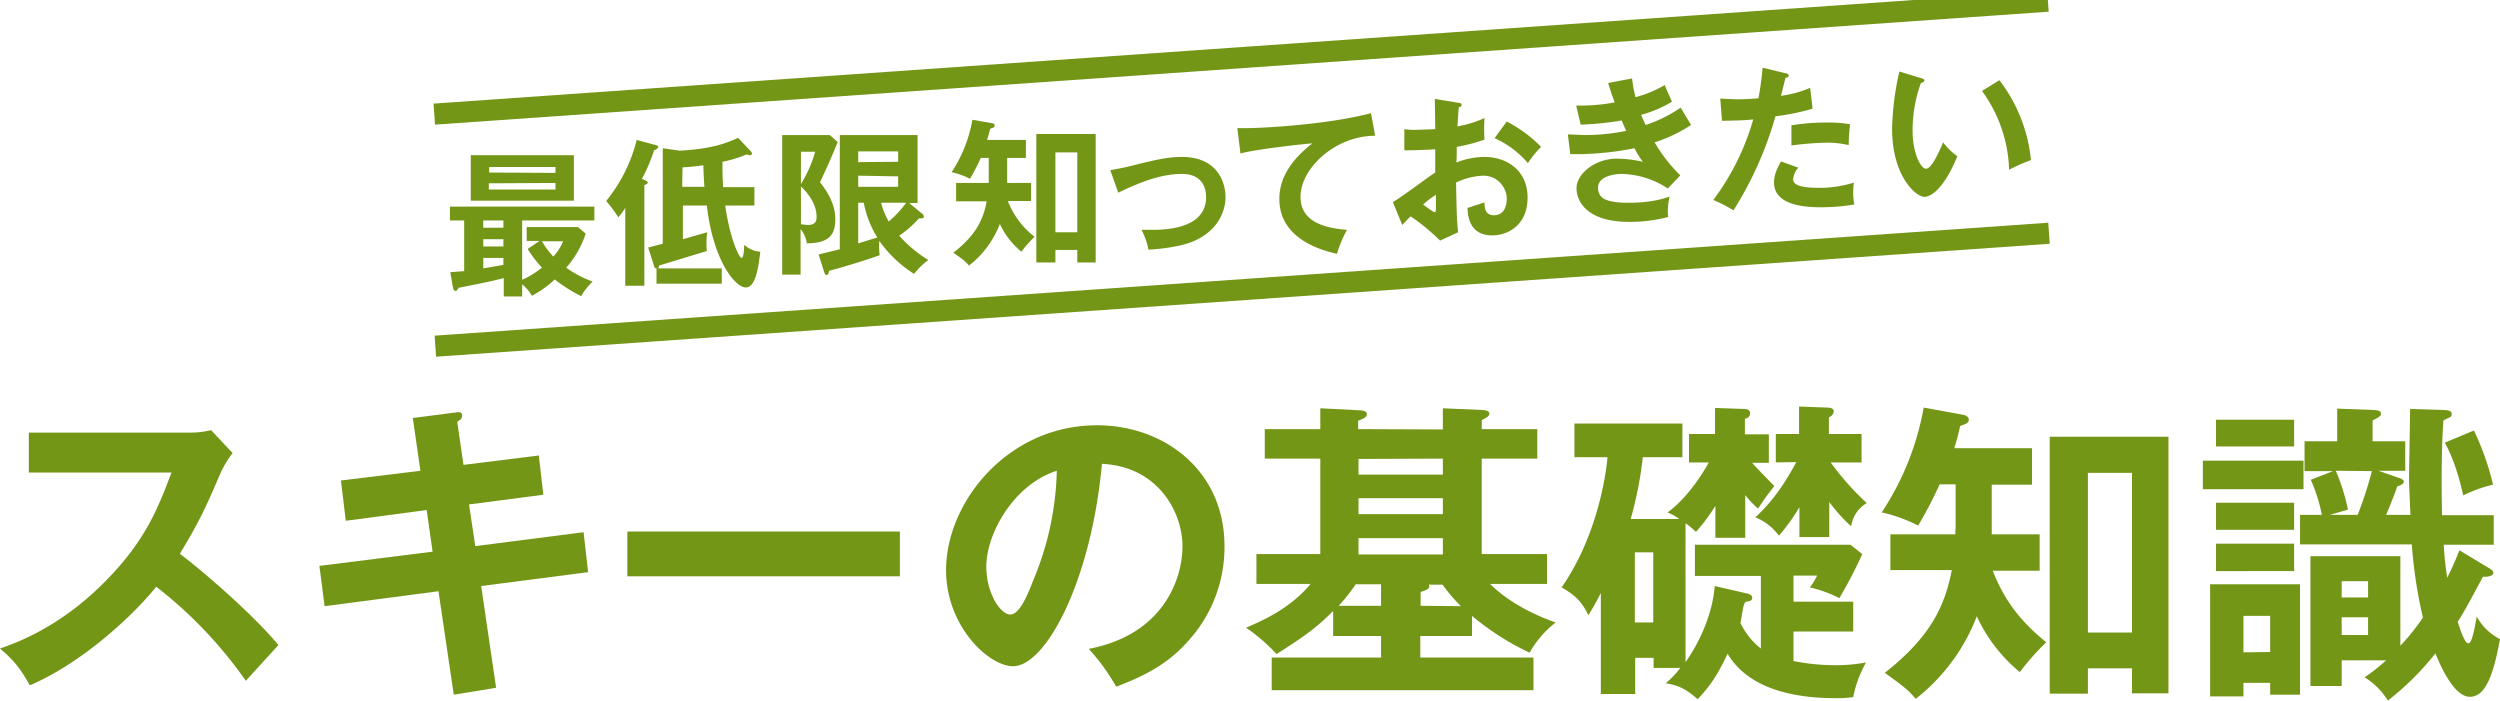
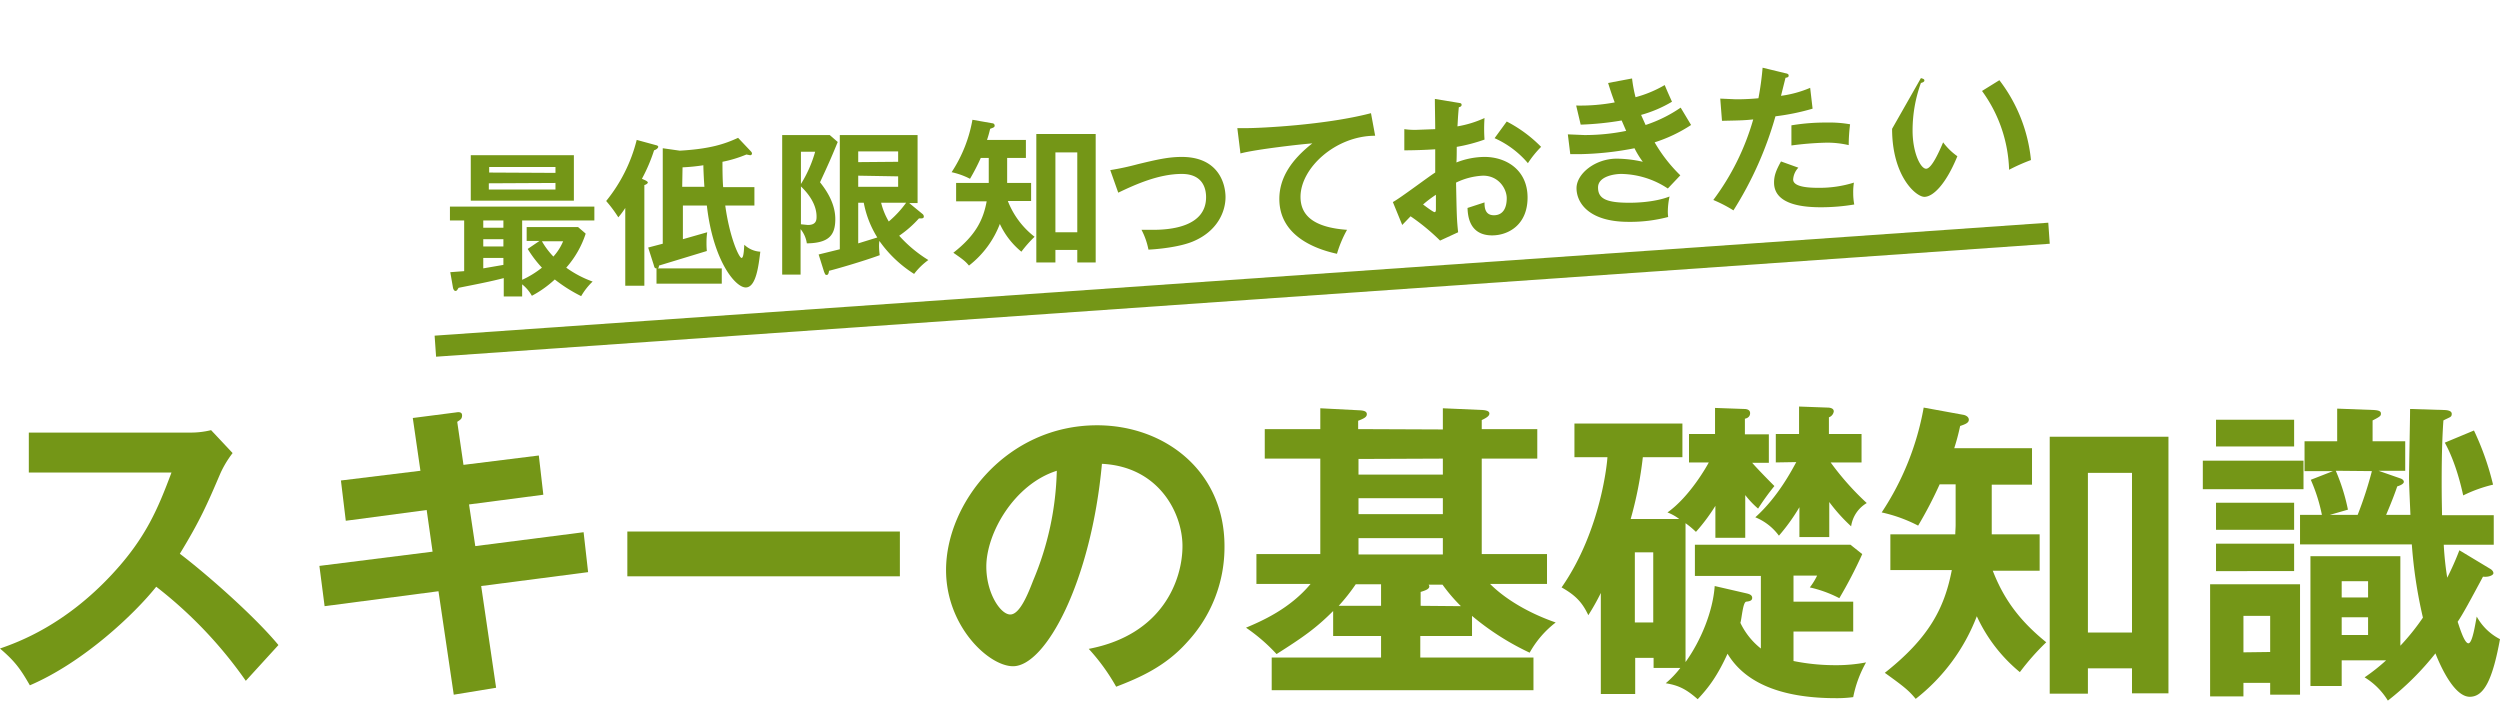
<svg xmlns="http://www.w3.org/2000/svg" viewBox="0 0 720.1 201.8">
  <defs>
    <style>.a{fill:#749617;}</style>
  </defs>
  <title>ski_idx_c02_box_ttl06</title>
  <path class="a" d="M10.2,136V124.5H56.4a24.7,24.7,0,0,0,6.3-.7l6.2,6.6a29.6,29.6,0,0,0-3.5,5.8c-3.8,8.9-5.9,13.7-11.7,23.2,6.9,5.2,21.2,17.6,28.4,26.3L72.7,196a124.1,124.1,0,0,0-25.8-27.1c-6.3,7.9-21,21.8-36.4,28.4-2.8-4.9-4.4-7-8.6-10.6,5.5-1.9,18.7-6.8,32.2-21.3,9.8-10.5,13.3-19,17.2-29.4Z" transform="translate(-1.9 0.1)" />
  <path class="a" d="M120.8,120.3l12.4-1.6c.5-.1,1.8-.3,1.8.8s-.5,1.3-1.4,1.9l1.8,12.4,21.7-2.7,1.3,11.3-21.4,2.8,1.8,12,31.2-4,1.3,11.5-30.8,4,4.3,29.3L132.6,200l-4.4-29.8-32.8,4.3-1.5-11.6,32.6-4.1-1.7-12-23.3,3.1-1.4-11.6,22.9-2.8Z" transform="translate(-1.9 0.1)" />
  <path class="a" d="M261.1,153v12.9H182.6V153Z" transform="translate(-1.9 0.1)" />
  <path class="a" d="M315.5,186.8c21.5-4.1,27-20.1,27-29.6s-6.8-22.9-23.2-23.7c-3.1,33.9-16.2,58.3-25.6,58.3-7,0-19.3-11.5-19.3-27.7,0-19.4,17.6-41.7,43.5-41.7,19.4,0,36.7,13.1,36.7,34.8a40.1,40.1,0,0,1-10.7,27.6c-6.2,7-13.7,10.3-20.5,12.9A58.4,58.4,0,0,0,315.5,186.8ZM286,163.1c0,7.7,4.1,13.8,6.9,13.8s5.2-6.2,6.6-9.8a86.2,86.2,0,0,0,6.8-31.6C294,139.4,286,153.5,286,163.1Z" transform="translate(-1.9 0.1)" />
  <path class="a" d="M417.5,123.6v-6.1l11.5.5c1.2.1,1.9.4,1.9,1s-.5,1.1-2.2,1.9v2.6h16V132h-16v27.5h18.8v8.6H431.1c3.9,3.9,10.3,8.1,18.9,11.1a28.4,28.4,0,0,0-7.5,8.7,76,76,0,0,1-16.6-10.6v5.8H411v6.2h32.6v9.4H368.2v-9.4h31.5v-6.2H385.9v-7.2c-5,5-8.6,7.5-16.3,12.4a50.8,50.8,0,0,0-8.8-7.6c4.5-1.9,12.6-5.4,18.6-12.6H363.8v-8.6h18.4V132h-16v-8.5h16v-6l11.6.6c1,.1,1.8.3,1.8,1.1s-.7,1.2-2.5,1.9v2.4Zm-25.1,44.6a54.3,54.3,0,0,1-4.9,6.2h12.2v-6.2Zm.8-36.1v4.5h24.3V132Zm0,11.3v4.6h24.3v-4.6Zm0,11.5v4.7h24.3v-4.7Zm29.5,19.6a48.6,48.6,0,0,1-5.3-6.2h-4a1,1,0,0,1,.2.5c0,.8-1.2,1.2-2.5,1.6v4Z" transform="translate(-1.9 0.1)" />
  <path class="a" d="M488.4,133.1v-8.2h7.5v-7.5l8.4.3c.5,0,1.7.1,1.7,1.2s-.9,1.5-1.5,1.6v4.5h6.9v8.2h-4.8c1,1.2,4.2,4.5,6.4,6.7a69.7,69.7,0,0,0-4.7,6.5,26.6,26.6,0,0,1-3.7-3.9v12.3h-8.6v-9.2a53.8,53.8,0,0,1-5.6,7.5,25.8,25.8,0,0,0-3-2.5v40c4.4-6.1,7.9-14.6,8.4-21.9l9.1,2.1c.9.2,1.7.5,1.7,1.3s-.7,1-1.7,1.1-1.3,4.9-1.7,6.1a20.8,20.8,0,0,0,5.9,7.4V165.8H490.1v-9h44.8l3.4,2.7a128.6,128.6,0,0,1-6.6,12.7,34.6,34.6,0,0,0-8.5-3.1,18.8,18.8,0,0,0,2.1-3.4h-6.8v7.5h17.2v8.6H518.5v8.5a60.7,60.7,0,0,0,12.1,1.2,45,45,0,0,0,8.8-.8,33.3,33.3,0,0,0-3.7,10,34.8,34.8,0,0,1-5,.3c-13.6,0-25.5-3.3-31.2-12.8-2.9,6.3-5.3,9.6-8.6,13.1-3.4-3-5.6-4-9.2-4.6a28.2,28.2,0,0,0,4.2-4.4h-7.7v-2.9h-5.3v10.4H463V170.7a65.1,65.1,0,0,1-3.6,6.4c-1.7-3.6-3.6-5.7-7.7-8,11.5-16.5,13.2-36.7,13.2-37.5h-9.5v-9.7h31.1v9.7H475.1a110.1,110.1,0,0,1-3.5,17.8h14a13.7,13.7,0,0,0-3.4-1.9c6.5-4.6,11.5-13.6,11.9-14.4ZM472.8,159v20.2h5.3V159Zm40.6-25.9v-8.2h6.7V117l8.2.3c.5,0,1.8.1,1.8,1.1a2.1,2.1,0,0,1-1.4,1.7v4.8h9.4v8.2h-8.9a79.5,79.5,0,0,0,10.4,11.7,9.3,9.3,0,0,0-4.5,6.7,49,49,0,0,1-6.3-7v10.1h-8.6v-8.6a55.8,55.8,0,0,1-5.9,8.2,15.8,15.8,0,0,0-6.8-5.3c6.6-5.9,10.7-13.9,11.8-15.9Z" transform="translate(-1.9 0.1)" />
  <path class="a" d="M575.6,153.8h13.8v10.5H575.9c3.3,8.5,8,14.6,15.4,20.6a70.4,70.4,0,0,0-7.6,8.6,45.2,45.2,0,0,1-12.4-16.1,55.2,55.2,0,0,1-17.6,23.8c-2-2.4-3.2-3.4-8.9-7.5,12.8-10.1,17.2-18.7,19.3-29.6H546.4V153.8h18.7c0-.8.1-1.8.1-2.7V139.4h-4.6a119.6,119.6,0,0,1-6.2,11.9,42.2,42.2,0,0,0-10.5-3.8,80,80,0,0,0,12.1-30.2l11.5,2.1c.5.1,1.5.5,1.5,1.4s-1,1.3-2.5,1.8a63.6,63.6,0,0,1-1.7,6.4h22.4v10.5H575.6Zm27.7,38.6v7.3h-11v-74h34.2v73.9H616v-7.2ZM616,182.1v-46H603.3v46Z" transform="translate(-1.9 0.1)" />
  <path class="a" d="M665.4,132.6v8.2h-29v-8.2Zm-17.3,64v3.9h-9.6V168.2h25.9V200h-8.6v-3.4Zm14.6-75.8v7.7H640.2v-7.7Zm0,23.9v7.8H640.2v-7.8Zm0,11.8v7.9H640.2v-7.9Zm-6.9,31.2V177.3h-7.7v10.5Zm63.3-24c.4.2,1,.7,1,1.3s-1.4,1.2-3,1c-3.7,6.9-5.8,10.8-7.3,13,.5,1.4,1.9,6.2,3.1,6.2s2-5.8,2.4-7.7A15.9,15.9,0,0,0,722,184c-2.1,11.4-4.5,16.6-8.7,16.6s-8-7.7-9.9-12.5a80.2,80.2,0,0,1-13.7,13.6A20.1,20.1,0,0,0,683,195a54.4,54.4,0,0,0,6.2-4.9H676.4v7.4h-9V160.1h25.9v25.8a65.7,65.7,0,0,0,6.5-8.1,135,135,0,0,1-3.2-21.1H664.4v-8.5h6.3a48.1,48.1,0,0,0-3.2-10.1l6.4-2.5h-8.2V127h9.4v-9.4l10.6.4c1.5.1,2,.4,2,1s0,.8-2.4,2v6h9.4v8.5H687l6.3,2.2c.3.1,1,.4,1,1s-1.2,1.1-1.9,1.3c-1.1,3.3-2.9,7.5-3.2,8.2h7c-.1-2.6-.4-8.5-.4-10.8s.3-16.8.3-19.7l9.7.3c.7,0,2.3.1,2.3,1.1s-.5.9-2.4,1.9c-.4,5.8-.5,11.7-.5,17.6s.1,8,.1,9.7h14.9v8.5H705.8a88.1,88.1,0,0,0,1,9.5,82.5,82.5,0,0,0,3.5-7.9Zm-44.4-28.2a56.6,56.6,0,0,1,3.5,11.2l-5.2,1.5H681a110.2,110.2,0,0,0,4.1-12.6Zm9.3,36.5v-4.7h-7.6V172Zm-7.6,5.7v5.1h7.6v-5.1Zm38.1-53.8a79.2,79.2,0,0,1,5.5,15.6,40.4,40.4,0,0,0-8.6,3.1c-.5-2.3-2.1-9.4-5.3-15.2Z" transform="translate(-1.9 0.1)" />
  <path class="a" d="M152.3,80.5A27.2,27.2,0,0,0,158,77a33.2,33.2,0,0,1-4.1-5.4l3.4-2.3h-3.7v-4h14.8l2.2,1.9A27.8,27.8,0,0,1,165,77a30.5,30.5,0,0,0,7.6,4,18.7,18.7,0,0,0-3.3,4.2,43.8,43.8,0,0,1-7.6-4.8,31.3,31.3,0,0,1-6.6,4.7,11.4,11.4,0,0,0-2.8-3.3v3.5h-5.3V80c-3.8,1-8,1.8-13,2.8-.4.6-.5.9-.9.9s-.6-.5-.7-.8l-.8-4.6,4-.3V63.4h-4.1v-4h41.6v4H152.3Zm14.9-35.9V57.7H137.5V44.6ZM146.9,63.4h-5.8v2.1h5.8Zm0,5.4h-5.8v2.1h5.8Zm0,5.4h-5.8v3l5.8-1Zm15-24.5V48H142.8v1.6Zm-19.2,3v1.8h19.2V52.6Zm15.3,16.7a22.1,22.1,0,0,0,3.3,4.4,15.3,15.3,0,0,0,2.8-4.4Z" transform="translate(-1.9 0.1)" />
  <path class="a" d="M187.7,51.8c.6.3.8.5.8.7s-.5.6-1,.7V82.2h-5.5V59.8a22.8,22.8,0,0,1-2,2.7,36.3,36.3,0,0,0-3.5-4.7,45.3,45.3,0,0,0,8.8-17.6l5.5,1.5c.5.1.7.3.7.5s-.3.7-1.2,1a48.6,48.6,0,0,1-3.5,8.2ZM218,43.3c.2.2.5.5.5.8a.5.5,0,0,1-.6.5l-1-.2a35.5,35.5,0,0,1-6.9,2.1c0,1.5,0,5,.2,7.3h9v5.3h-8.4c1.3,9.4,4,15.1,4.7,15.1s.7-3.2.8-3.8a7.2,7.2,0,0,0,4.6,2c-.5,4-1.2,10.3-4.2,10.3s-9.4-7.7-11.2-23.6h-6.9v9.7l7-2a20.9,20.9,0,0,0-.2,3.1,22.7,22.7,0,0,0,.1,2.3l-13.8,4.2c0,.5-.1.6-.3.8h18.4v4.4H191V77.2c-.5,0-.6-.2-.8-1l-1.6-5,4.2-1.1V42.6l4.9.7c8.7-.5,12.9-1.9,16.8-3.7ZM198.4,53.7h6.4c-.1-1.1-.3-4.9-.3-6.2a54.6,54.6,0,0,1-6,.6Z" transform="translate(-1.9 0.1)" />
  <path class="a" d="M243.2,40.8c-2.1,5.1-2.7,6.4-5.1,11.6,1.5,1.9,4.4,5.8,4.4,10.6s-2,6.9-8.2,7a8.3,8.3,0,0,0-1.8-4.1V79h-5.3V38.8h13.7Zm-10.6,2.8v9.3a35.8,35.8,0,0,0,4.1-9.3Zm0,20.9,2,.2c2.3,0,2.5-1.3,2.5-2.3s0-4.5-4.5-8.8Zm35.1-2.9a1,1,0,0,1,.3.7c0,.4-.4.5-.6.5h-.8a31.4,31.4,0,0,1-5.7,5,38,38,0,0,0,8.4,7,19.3,19.3,0,0,0-4.1,4,35.2,35.2,0,0,1-10-9.5,9.9,9.9,0,0,0-.1,1.5,19.2,19.2,0,0,0,.2,2.6c-4.9,1.8-12.9,4.1-14.6,4.5-.1.6-.2,1.2-.7,1.2s-.5-.5-.7-.8l-1.6-5.1,6.1-1.5V38.8h22.4V58.4h-2.4Zm-7.1-15.1V43.5H249.1v3.1Zm-11.5,4v3.2h11.5V50.7Zm0,19.5,5.5-1.7a28.9,28.9,0,0,1-3.9-10h-1.6Zm6.6-11.7a20,20,0,0,0,2.2,5.4,29.8,29.8,0,0,0,5-5.4Z" transform="translate(-1.9 0.1)" />
  <path class="a" d="M292,52.6h6.9v5.2h-6.7a24,24,0,0,0,7.7,10.3,35.4,35.4,0,0,0-3.8,4.3,22.6,22.6,0,0,1-6.2-8A27.6,27.6,0,0,1,281,76.4c-1-1.2-1.6-1.7-4.5-3.7,6.4-5,8.6-9.4,9.6-14.8h-8.8V52.6h9.4c0-.4,0-.9,0-1.4V45.4h-2.3a59.7,59.7,0,0,1-3.1,6,21.1,21.1,0,0,0-5.3-1.9,40,40,0,0,0,6-15.1l5.7,1c.3,0,.7.2.7.7s-.5.6-1.3.9a30.9,30.9,0,0,1-.9,3.2h11.2v5.2H292Zm13.9,19.3v3.6h-5.5v-37h17.1v37h-5.3V71.9Zm6.3-5.1v-23h-6.3v23Z" transform="translate(-1.9 0.1)" />
  <path class="a" d="M321.7,48.9a77.9,77.9,0,0,0,7.9-1.7c5.4-1.3,8.8-2.1,12.7-2.1,10.5,0,12.6,7.6,12.6,11.6s-2.2,9.8-9.5,12.8c-3.9,1.6-10.2,2.2-12.7,2.3a20.7,20.7,0,0,0-2-5.7H334c4.9,0,15.3-.8,15.3-9.4,0-1.7-.4-6.7-7-6.7s-13.3,3-18.3,5.4Z" transform="translate(-1.9 0.1)" />
  <path class="a" d="M398,39c-11.4,0-21.5,9.3-21.5,17.6,0,5.3,3.7,8.8,13.4,9.5A33.5,33.5,0,0,0,387,73c-6.9-1.5-16.6-5.5-16.6-15.8,0-6.1,3.5-11.3,9.5-16-2.9.2-16.3,1.7-20.7,2.9l-.9-7.3h3c3.1,0,22.1-.8,35.5-4.3Z" transform="translate(-1.9 0.1)" />
  <path class="a" d="M421.9,29.5c.6.1,1,.1,1,.6s-.5.6-.8.7c-.3,3.1-.3,4.5-.4,5.5a31.2,31.2,0,0,0,7.8-2.4,44.4,44.4,0,0,0,0,6.2,47.6,47.6,0,0,1-8,2.1c0,.7,0,3.9-.1,4.5a22.5,22.5,0,0,1,8.1-1.6c6.2,0,12.4,3.7,12.4,11.7s-5.7,10.9-10.2,10.9c-6.9,0-7-6.2-7.1-7.9l4.9-1.6c0,1.2,0,3.7,2.7,3.7s3.7-2.2,3.7-4.9-2.3-6.5-6.8-6.5a19.7,19.7,0,0,0-7.8,2c.2,9.5.2,10.5.6,14.3l-5.2,2.4a61.1,61.1,0,0,0-8.5-7l-2.4,2.5-2.7-6.6c2.1-1.1,10.4-7.4,12.2-8.5,0-2.2,0-4.5,0-6.7-2.9.2-6.4.3-8.9.3V37.1a20.7,20.7,0,0,0,3.5.2l5.4-.2c0-2.1-.1-6.5-.1-8.7ZM411.8,58.8c.4.3,2.9,2.2,3.3,2.2s.4-.5.4-1v-4A33.8,33.8,0,0,0,411.8,58.8Zm24.1-23.9a38.9,38.9,0,0,1,9.9,7.3,29.3,29.3,0,0,0-3.8,4.7,27,27,0,0,0-9.6-7.2Z" transform="translate(-1.9 0.1)" />
  <path class="a" d="M472,22.5a39.2,39.2,0,0,0,1,5.4,34,34,0,0,0,8.4-3.5c1,2.4,1.3,3,2.1,4.8a36.4,36.4,0,0,1-8.9,3.8l1.3,2.9a39.5,39.5,0,0,0,10.1-5l3,5a42.6,42.6,0,0,1-10.5,5,43.8,43.8,0,0,0,7.4,9.5l-3.6,3.8A24.9,24.9,0,0,0,468.9,50c-2,0-6.7.7-6.7,3.9s2.3,4.4,9,4.4c1,0,7,0,11.6-1.8a21.1,21.1,0,0,0-.5,4.3,12.6,12.6,0,0,0,.1,1.6,42.8,42.8,0,0,1-11.4,1.4c-11.6,0-15-5.6-15-9.7s5.3-8.5,11.6-8.5a35.3,35.3,0,0,1,7.5.9,24.4,24.4,0,0,1-2.4-3.9,88.5,88.5,0,0,1-15.6,1.7h-2.9l-.7-5.7,4.8.2a59.4,59.4,0,0,0,12-1.2l-1.3-3a85.8,85.8,0,0,1-11.8,1.2l-1.3-5.5a54.1,54.1,0,0,0,11.1-.9c-1-2.7-1.4-4-1.9-5.6Z" transform="translate(-1.9 0.1)" />
  <path class="a" d="M516.2,21c.6.1.9.3.9.6s0,.6-.9.7l-1.3,5.2a32.1,32.1,0,0,0,8.4-2.3l.7,6a65.9,65.9,0,0,1-10.7,2.2,103,103,0,0,1-12.1,27.1,39.3,39.3,0,0,0-5.8-3,71.3,71.3,0,0,0,11.5-23.2c-2.8.3-4.7.3-9,.4l-.5-6.4,4.5.2c.9,0,3.4,0,6.5-.3a85.5,85.5,0,0,0,1.2-8.8Zm3.7,27.2a5.4,5.4,0,0,0-1.5,3.4c0,2.4,5.5,2.4,7.6,2.4a33.1,33.1,0,0,0,9.9-1.5,17.9,17.9,0,0,0-.2,3.1,17.2,17.2,0,0,0,.3,3.2,58,58,0,0,1-9.5.8c-4.3,0-13.6-.4-13.6-7.1,0-1.9.5-3.4,2-6.1Zm-2-12.2a59.8,59.8,0,0,1,10.2-.8,34,34,0,0,1,6.7.5,49.4,49.4,0,0,0-.4,6,27.1,27.1,0,0,0-6.7-.7,91.4,91.4,0,0,0-9.8.8Z" transform="translate(-1.9 0.1)" />
-   <path class="a" d="M555.2,22.4c.7.2,1,.3,1,.7s-.6.6-1,.7a40.1,40.1,0,0,0-2.4,13.7c0,6.4,2.3,11,3.9,11s3.8-5,4.9-7.6a17.9,17.9,0,0,0,4.1,4c-3.4,8.3-7.1,11.7-9.5,11.7s-9.3-5.9-9.3-19.6a79,79,0,0,1,2.1-16.5Zm22.6.6A45,45,0,0,1,586.9,46a53.4,53.4,0,0,0-6.3,2.8,40.5,40.5,0,0,0-7.8-22.7Z" transform="translate(-1.9 0.1)" />
-   <rect class="a" x="126.1" y="15.1" width="464.8" height="6.06" transform="matrix(1, -0.07, 0.07, 1, -2.28, 23.57)" />
+   <path class="a" d="M555.2,22.4c.7.2,1,.3,1,.7s-.6.6-1,.7a40.1,40.1,0,0,0-2.4,13.7c0,6.4,2.3,11,3.9,11s3.8-5,4.9-7.6a17.9,17.9,0,0,0,4.1,4c-3.4,8.3-7.1,11.7-9.5,11.7s-9.3-5.9-9.3-19.6Zm22.6.6A45,45,0,0,1,586.9,46a53.4,53.4,0,0,0-6.3,2.8,40.5,40.5,0,0,0-7.8-22.7Z" transform="translate(-1.9 0.1)" />
  <rect class="a" x="126.1" y="81.8" width="464.8" height="6.06" transform="matrix(1, -0.07, 0.07, 1, -6.64, 23.71)" />
</svg>